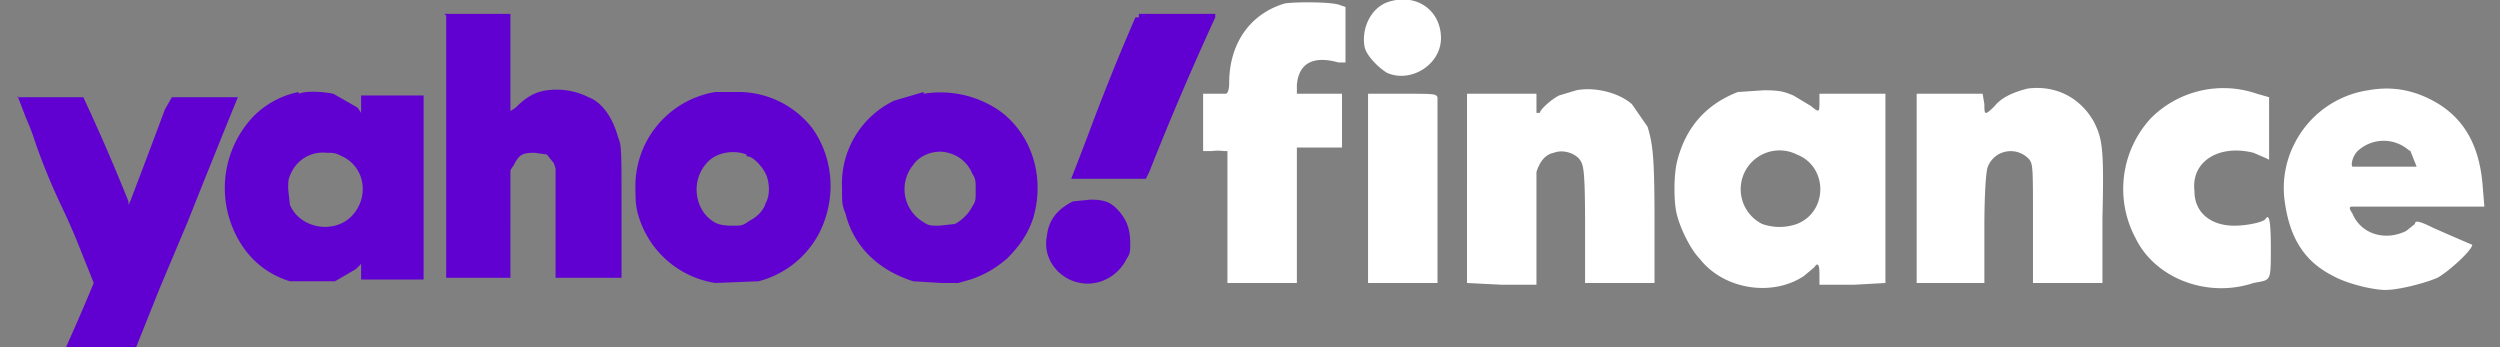
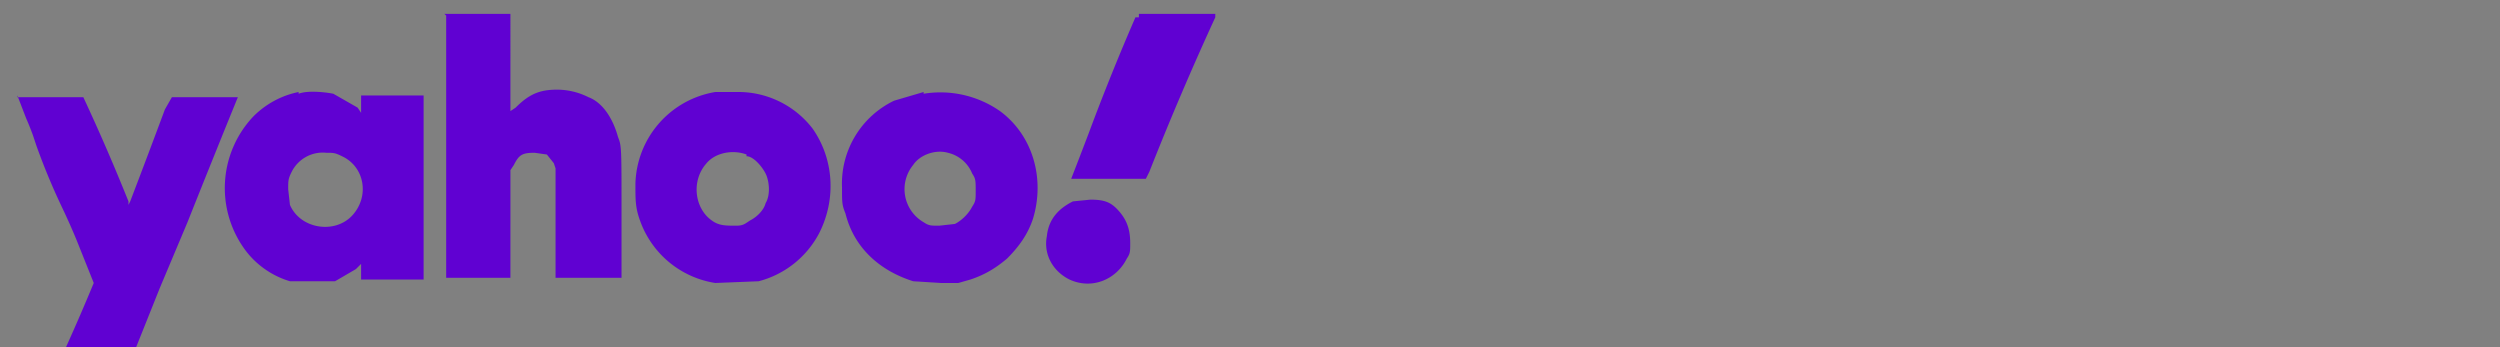
<svg xmlns="http://www.w3.org/2000/svg" width="144" height="20" fill="none">
  <rect width="100%" height="100%" fill="#808080" stroke="none" />
  <path fill="#6001D2" fill-rule="evenodd" d="M25.7.9V16h3.7V9.8l.2-.3c.3-.6.5-.7 1.2-.7l.7.1.4.5.1.3V16h3.8v-3.8c0-3.7 0-3.8-.2-4.3-.3-1.1-.9-2-1.7-2.3-.8-.4-1.6-.5-2.4-.4-.7.1-1.2.4-1.8 1l-.3.2V.8h-3.8Zm39.7.1a134.5 134.5 0 0 0-2.7 6.7 316.9 316.9 0 0 1-1 2.6h-.1H66l.2-.4A176.6 176.6 0 0 1 70 1V.8h-4.4V1ZM17.2 5.3c-1 .2-1.9.7-2.6 1.4a6 6 0 0 0-.4 7.8 5 5 0 0 0 2.5 1.7h2.6l1.2-.7.3-.3v.9h3.6V5.5h-3.6v1l-.2-.3-1.4-.8c-.5-.1-1.5-.2-2 0Zm24 0a5.5 5.5 0 0 0-4.6 5.3c0 1 0 1.4.3 2.2a5.5 5.5 0 0 0 4.3 3.5l2.5-.1a5.5 5.5 0 0 0 3.5-2.8c1-2 .8-4.3-.4-6a5.4 5.4 0 0 0-4.4-2.1h-1.2Zm12 0-1.7.5a5.3 5.3 0 0 0-3 5c0 .9 0 1 .2 1.5.5 2 2 3.3 3.9 3.9l1.6.1h1l.7-.2c.9-.3 1.5-.7 2.1-1.2.7-.7 1.2-1.4 1.5-2.3.7-2.3 0-4.8-1.9-6.2a6 6 0 0 0-4.4-1ZM1 5.5l.5 1.3a15.8 15.8 0 0 1 .4 1l.2.6A37.8 37.8 0 0 0 3.6 12a39.2 39.2 0 0 1 .8 1.8l1 2.5a126.2 126.2 0 0 1-1.6 3.7l2 .1h2l.2-.5 1.2-3 1.6-3.8a932.3 932.3 0 0 1 2.9-7.2H9.9l-.4.7a630 630 0 0 1-2 5.3l-.1.2v-.2a117.9 117.9 0 0 0-2.6-6H1ZM19.7 9c1.3.6 1.6 2.3.6 3.4s-3 .8-3.6-.6l-.1-.9c0-.5 0-.6.2-1a2 2 0 0 1 2-1.1c.4 0 .5 0 .9.2Zm23.3 0c.4 0 .9.6 1.1 1 .2.4.3 1.2 0 1.7-.1.4-.5.8-.9 1-.3.2-.4.3-.8.3-.6 0-1 0-1.4-.3-1-.7-1.2-2.3-.3-3.3.5-.6 1.5-.8 2.3-.5Zm11.6-.2A2 2 0 0 1 56 10c.2.3.2.4.2 1 0 .5 0 .6-.2.9-.2.4-.6.8-1 1l-.9.1c-.5 0-.6 0-.9-.2a2.2 2.2 0 0 1-.6-3.3c.4-.6 1.3-.9 2-.7Zm7.2 2.8c-.8.4-1.4 1-1.5 2-.2 1 .3 2 1.3 2.5 1.3.6 2.7 0 3.3-1.2.2-.3.2-.4.2-.9 0-.8-.2-1.4-.8-2-.4-.4-.8-.5-1.5-.5l-1 .1Z" clip-rule="evenodd" />
  <g fill="#fff">
-     <path d="M78.6 2.7C78.4 1.6 79 .4 80 .1c1.6-.5 3 .5 3 2.1 0 1.5-1.7 2.6-3.1 2-.5-.3-1.2-1-1.3-1.5ZM70.8 4.8c0-2.3 1.2-4 3.2-4.6.6-.1 2.8-.1 3.2.1l.3.1v3.2h-.4c-1.4-.4-2.3 0-2.4 1.3v.5h2.6v3.1h-2.6v7.8h-4V8.7h-.2a3 3 0 0 0-.7 0h-.5V5.4H70.6c.1 0 .2-.2.2-.6ZM89.8 5.5l1-.3c1-.2 2.4.1 3.2.8l.9 1.3c.3 1 .4 1.7.4 5.4v3.6h-4v-3.4c0-3.2-.1-3.4-.3-3.7-.3-.4-1-.6-1.5-.4-.5.1-.8.5-1 1.1v6.5h-2l-2-.1V5.4h4v1.1h.2c0-.2.7-.8 1.1-1ZM114.9 6.1c.4-.5 1.1-.8 1.9-1 1.6-.2 3 .5 3.8 1.9.5 1 .6 1.5.5 5.6v3.7h-4v-3.4c0-3.2 0-3.4-.2-3.7-.7-.8-2-.6-2.4.4-.1.2-.2 1.5-.2 3.5v3.2h-3.9V5.4h3.8l.1.6c0 .6 0 .7.6.1ZM123.9 6.8a5.9 5.9 0 0 1 6.1-1.4l.7.2v3.6l-.2-.1-.7-.3c-2-.5-3.6.5-3.4 2.2 0 1.3 1 2 2.3 2 .7 0 1.7-.2 1.8-.4.2-.3.3.1.3 1.7 0 2 0 1.8-1 2-2.7.9-5.7-.3-6.8-2.6a6 6 0 0 1 .9-6.9ZM78.8 16.3V5.4h2c1.8 0 1.9 0 2 .2v10.7h-4Z" />
-     <path fill-rule="evenodd" d="M100.1 5.3c-1.8.7-3 2-3.5 4-.2.8-.2 2.4 0 3.1.2.8.8 2 1.3 2.5 1.4 1.8 4.2 2.2 6 1l.6-.5c.2-.3.3-.2.3.4v.6h2l1.8-.1V5.4h-3.8v.4c0 .7 0 .7-.5.3l-1-.6c-.5-.2-.7-.3-1.7-.3l-1.5.1Zm3.4 7.6c1.8-.7 1.8-3.3 0-4a2.2 2.2 0 1 0-2 4 3 3 0 0 0 2 0ZM136.4 5.2a5.7 5.7 0 0 0-4.2 3 5.6 5.6 0 0 0-.6 3.4c.3 2.2 1.2 3.5 2.8 4.3.7.4 2.2.8 3 .8.8 0 2.3-.4 3-.7.7-.4 2-1.6 2-1.9a148.2 148.2 0 0 1-2.3-1c-.8-.4-1-.4-1-.2l-.5.4c-1.2.6-2.6.2-3.1-1-.2-.3-.2-.4 0-.4h7.6l-.1-1.2c-.2-2.6-1.3-4.3-3.5-5.2-1-.4-2-.5-3.1-.3Zm2.4 3.5a2.2 2.2 0 0 0-3 0c-.3.3-.4.8-.3.9h3.7l-.4-1Z" clip-rule="evenodd" />
-   </g>
+     </g>
</svg>